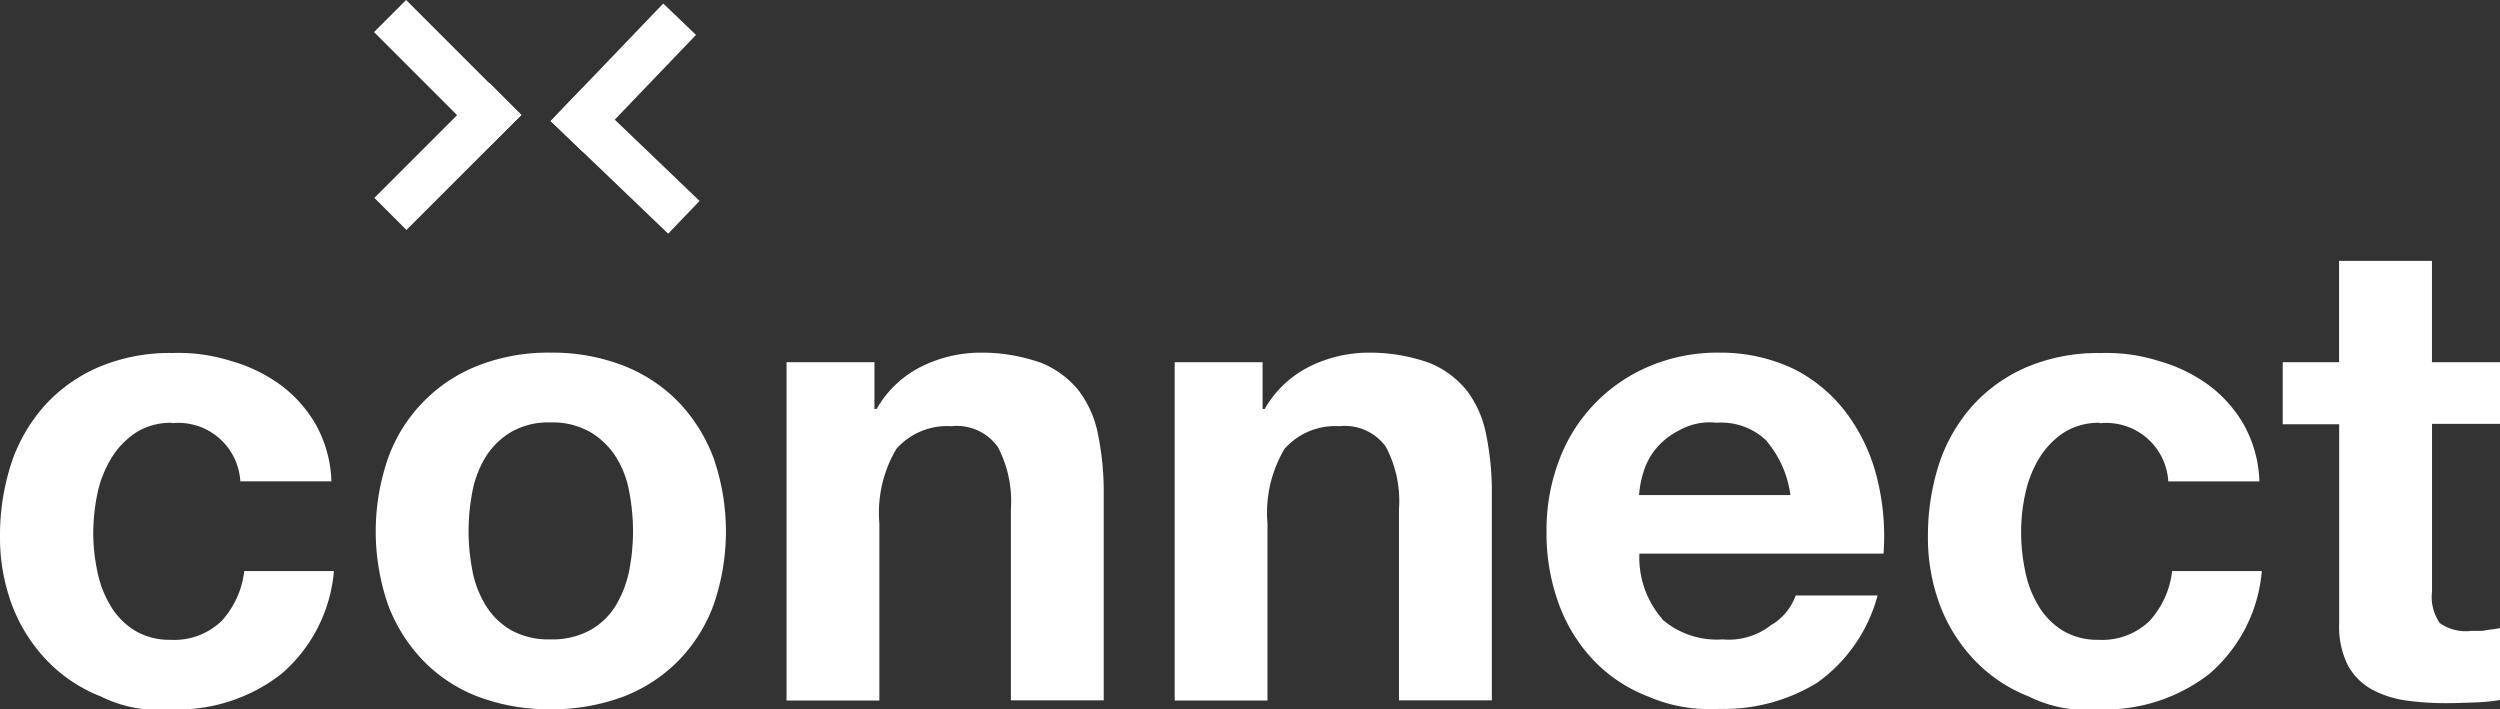
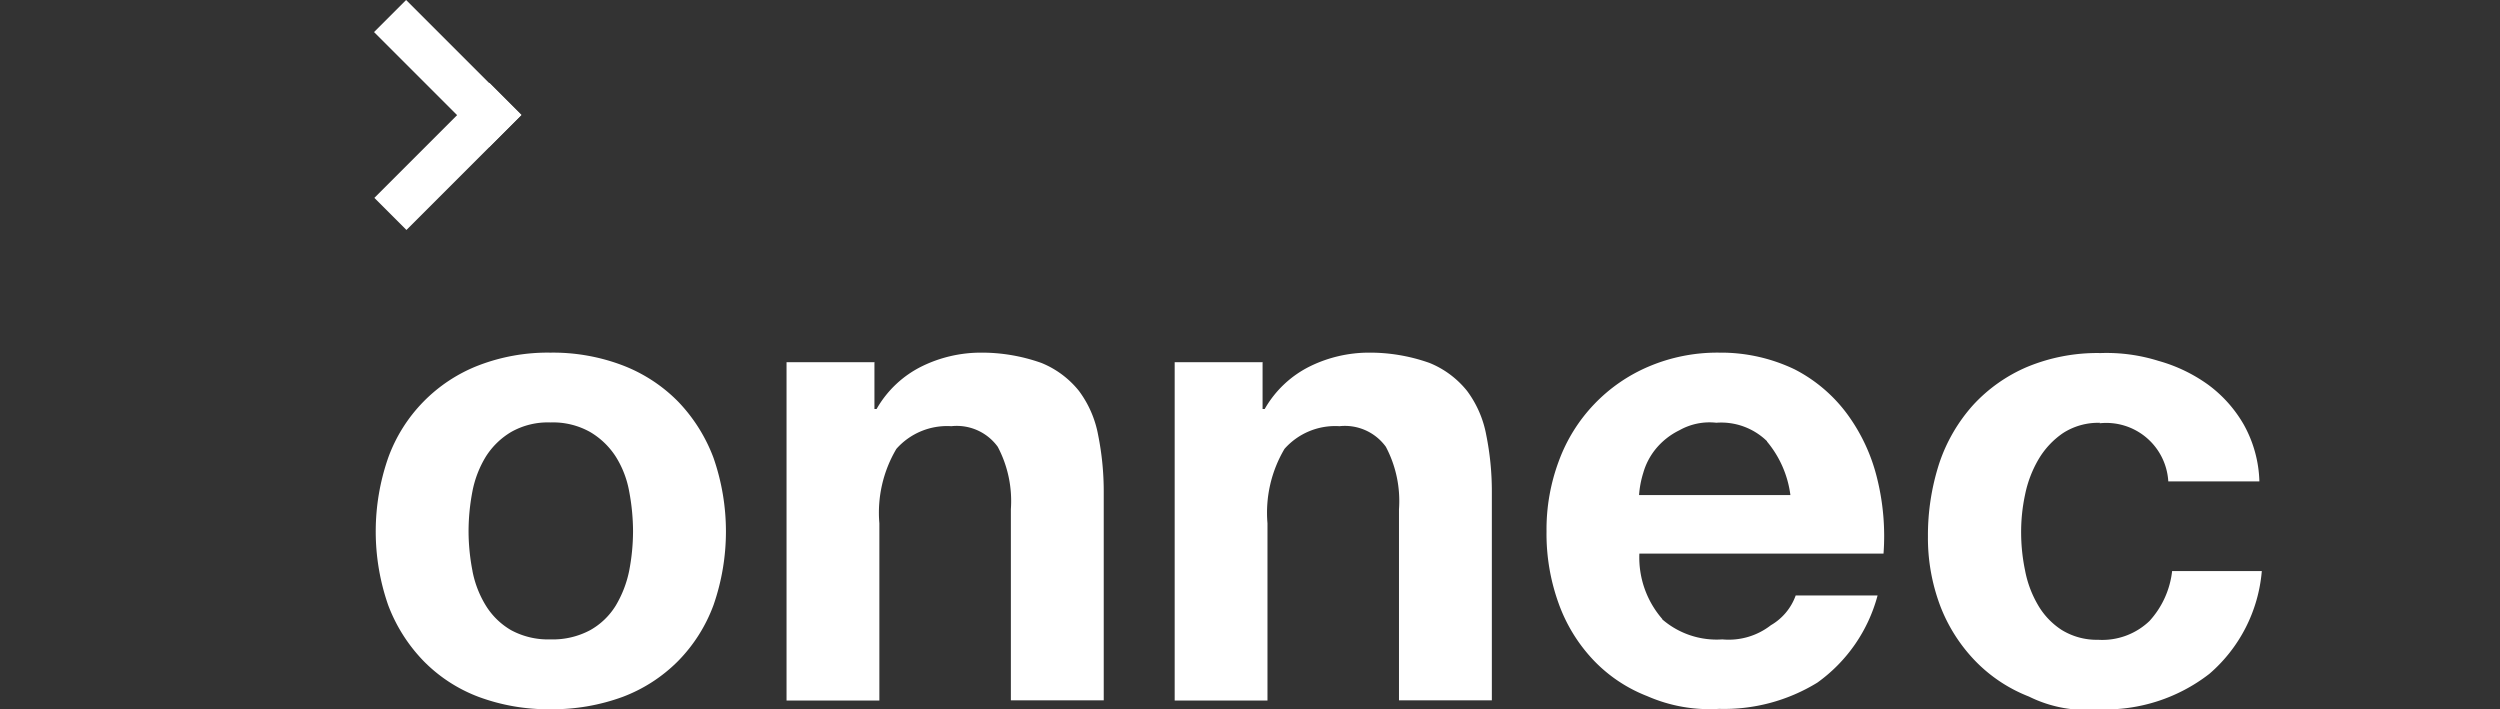
<svg xmlns="http://www.w3.org/2000/svg" width="133.42" height="37.851" viewBox="0 0 133.42 37.851">
  <rect x="0" y="0" width="133.42" height="37.851" fill="#333333" stroke="none" />
  <g id="c" transform="translate(0 -0.011)">
-     <path id="Path_17687" data-name="Path 17687" d="M9.194,103.327a3.462,3.462,0,0,0-1.986.549,4.409,4.409,0,0,0-1.305,1.4,6.137,6.137,0,0,0-.719,1.892,10.7,10.7,0,0,0-.208,2.043,9.971,9.971,0,0,0,.208,1.986,5.754,5.754,0,0,0,.681,1.835,3.92,3.92,0,0,0,1.267,1.343,3.566,3.566,0,0,0,1.948.53,3.643,3.643,0,0,0,2.743-1,4.728,4.728,0,0,0,1.211-2.667H17.82a8.128,8.128,0,0,1-2.8,5.486,8.983,8.983,0,0,1-5.9,1.892,6.856,6.856,0,0,1-3.727-.681,8.063,8.063,0,0,1-2.875-1.911,8.725,8.725,0,0,1-1.854-2.913A10.281,10.281,0,0,1,0,109.38a12.455,12.455,0,0,1,.605-3.9,8.859,8.859,0,0,1,1.8-3.1A8.37,8.37,0,0,1,5.3,100.338,9.769,9.769,0,0,1,9.212,99.6a9.257,9.257,0,0,1,3.083.416,8.373,8.373,0,0,1,2.648,1.267,6.914,6.914,0,0,1,1.911,2.138,6.588,6.588,0,0,1,.832,3.027H12.826a3.315,3.315,0,0,0-3.67-3.1Z" transform="translate(0 -80.75)" fill="#fff" />
    <path id="Path_17688" data-name="Path 17688" d="M106.662,105.118a8.327,8.327,0,0,1,4.824-4.937,10.288,10.288,0,0,1,3.84-.681,10.46,10.46,0,0,1,3.859.681,8.331,8.331,0,0,1,2.951,1.93,8.755,8.755,0,0,1,1.892,3.008,11.967,11.967,0,0,1,0,7.85,8.4,8.4,0,0,1-1.892,2.989,8.288,8.288,0,0,1-2.951,1.911,10.865,10.865,0,0,1-3.859.662,10.685,10.685,0,0,1-3.84-.662,8.124,8.124,0,0,1-2.932-1.911,8.672,8.672,0,0,1-1.892-2.989,11.966,11.966,0,0,1,0-7.85Zm4.5,6.034a5.492,5.492,0,0,0,.719,1.854,3.856,3.856,0,0,0,1.343,1.305,4.154,4.154,0,0,0,2.1.492,4.229,4.229,0,0,0,2.119-.492,3.756,3.756,0,0,0,1.362-1.305,5.916,5.916,0,0,0,.719-1.854,11.177,11.177,0,0,0,.208-2.119,11.533,11.533,0,0,0-.208-2.138,5.2,5.2,0,0,0-.719-1.854,4.094,4.094,0,0,0-1.362-1.305,4.04,4.04,0,0,0-2.119-.511,3.969,3.969,0,0,0-2.1.511,4.033,4.033,0,0,0-1.343,1.305,5.577,5.577,0,0,0-.719,1.854,11.376,11.376,0,0,0-.208,2.138A11.176,11.176,0,0,0,111.164,111.153Z" transform="translate(-85.948 -80.669)" fill="#fff" />
    <path id="Path_17689" data-name="Path 17689" d="M226.591,99.992v2.516h.114a5.669,5.669,0,0,1,2.44-2.289,7.145,7.145,0,0,1,3.083-.719,9.5,9.5,0,0,1,3.273.549,4.953,4.953,0,0,1,2.005,1.494,5.647,5.647,0,0,1,1.022,2.346,15.3,15.3,0,0,1,.3,3.065v11.1h-4.956v-10.2a6.189,6.189,0,0,0-.7-3.329,2.7,2.7,0,0,0-2.478-1.1,3.612,3.612,0,0,0-2.932,1.211,6.68,6.68,0,0,0-.908,3.973v9.458H221.9V100.011h4.71Z" transform="translate(-179.924 -80.669)" fill="#fff" />
    <path id="Path_17690" data-name="Path 17690" d="M336.091,99.992v2.516h.113a5.669,5.669,0,0,1,2.44-2.289,7.145,7.145,0,0,1,3.083-.719,9.5,9.5,0,0,1,3.273.549,4.953,4.953,0,0,1,2.005,1.494,5.646,5.646,0,0,1,1.022,2.346,15.291,15.291,0,0,1,.3,3.065v11.1h-4.956v-10.2a6.188,6.188,0,0,0-.7-3.329,2.7,2.7,0,0,0-2.478-1.1,3.612,3.612,0,0,0-2.932,1.211,6.68,6.68,0,0,0-.908,3.973v9.458H331.4V100.011h4.71Z" transform="translate(-268.71 -80.669)" fill="#fff" />
    <path id="Path_17691" data-name="Path 17691" d="M442.467,113.725a4.435,4.435,0,0,0,3.216,1.078,3.659,3.659,0,0,0,2.592-.757,3,3,0,0,0,1.324-1.589h4.37a8.364,8.364,0,0,1-3.216,4.654,9.5,9.5,0,0,1-5.24,1.4,8.286,8.286,0,0,1-3.84-.681,7.9,7.9,0,0,1-2.894-1.948,8.633,8.633,0,0,1-1.835-3.008,10.907,10.907,0,0,1-.643-3.84,10.414,10.414,0,0,1,.662-3.764,8.74,8.74,0,0,1,4.8-5.032,9.347,9.347,0,0,1,3.764-.738,9.1,9.1,0,0,1,4.01.889,8.067,8.067,0,0,1,2.819,2.4,9.648,9.648,0,0,1,1.589,3.424,12.8,12.8,0,0,1,.341,4.01H441.256a5,5,0,0,0,1.23,3.5Zm5.6-9.5a3.5,3.5,0,0,0-2.705-.984,3.267,3.267,0,0,0-1.967.4,3.776,3.776,0,0,0-1.267,1,3.549,3.549,0,0,0-.662,1.267,5.223,5.223,0,0,0-.227,1.192h8.077a5.56,5.56,0,0,0-1.249-2.856Z" transform="translate(-353.766 -80.669)" fill="#fff" />
    <path id="Path_17692" data-name="Path 17692" d="M553.093,103.327a3.462,3.462,0,0,0-1.986.549,4.41,4.41,0,0,0-1.305,1.4,6.141,6.141,0,0,0-.719,1.892,9.485,9.485,0,0,0-.208,2.043,9.978,9.978,0,0,0,.208,1.986,5.756,5.756,0,0,0,.681,1.835,3.919,3.919,0,0,0,1.267,1.343,3.566,3.566,0,0,0,1.948.53,3.643,3.643,0,0,0,2.743-1,4.728,4.728,0,0,0,1.211-2.667h4.786a8.128,8.128,0,0,1-2.8,5.486,9.052,9.052,0,0,1-5.9,1.892,6.856,6.856,0,0,1-3.727-.681,8.063,8.063,0,0,1-2.875-1.911,8.722,8.722,0,0,1-1.854-2.913,10.282,10.282,0,0,1-.662-3.727,12.456,12.456,0,0,1,.605-3.9,8.861,8.861,0,0,1,1.8-3.1,8.371,8.371,0,0,1,2.894-2.043,9.769,9.769,0,0,1,3.916-.738,9.257,9.257,0,0,1,3.083.416,8.374,8.374,0,0,1,2.648,1.267,6.916,6.916,0,0,1,1.911,2.138,6.589,6.589,0,0,1,.832,3.027h-4.862a3.315,3.315,0,0,0-3.67-3.1Z" transform="translate(-441.011 -80.75)" fill="#fff" />
-     <path id="Path_17693" data-name="Path 17693" d="M655.6,78.991V82.3h-3.632v8.948a2.446,2.446,0,0,0,.416,1.684,2.413,2.413,0,0,0,1.684.416c.851,0,.549,0,.794-.038s.492-.057.738-.114v3.84a10.07,10.07,0,0,1-1.4.132c-.511.019-1.022.038-1.494.038a15.713,15.713,0,0,1-2.175-.151,5.411,5.411,0,0,1-1.816-.605,3.268,3.268,0,0,1-1.249-1.286,4.613,4.613,0,0,1-.454-2.194V82.321H644V79.01h3.008V73.6h4.956v5.41H655.6Z" transform="translate(-522.176 -59.668)" fill="#fff" />
    <rect id="Rectangle_8179" data-name="Rectangle 8179" width="8.683" height="2.421" transform="translate(19.979 10.572) rotate(-45)" fill="#fff" />
    <rect id="Rectangle_8180" data-name="Rectangle 8180" width="2.421" height="8.683" transform="translate(19.962 1.723) rotate(-45)" fill="#fff" />
-     <rect id="Rectangle_8181" data-name="Rectangle 8181" width="8.683" height="2.421" transform="matrix(0.692, -0.722, 0.722, 0.692, 29.387, 6.468)" fill="#fff" />
-     <rect id="Rectangle_8182" data-name="Rectangle 8182" width="2.421" height="8.683" transform="matrix(0.692, -0.722, 0.722, 0.692, 29.39, 6.474)" fill="#fff" />
  </g>
</svg>